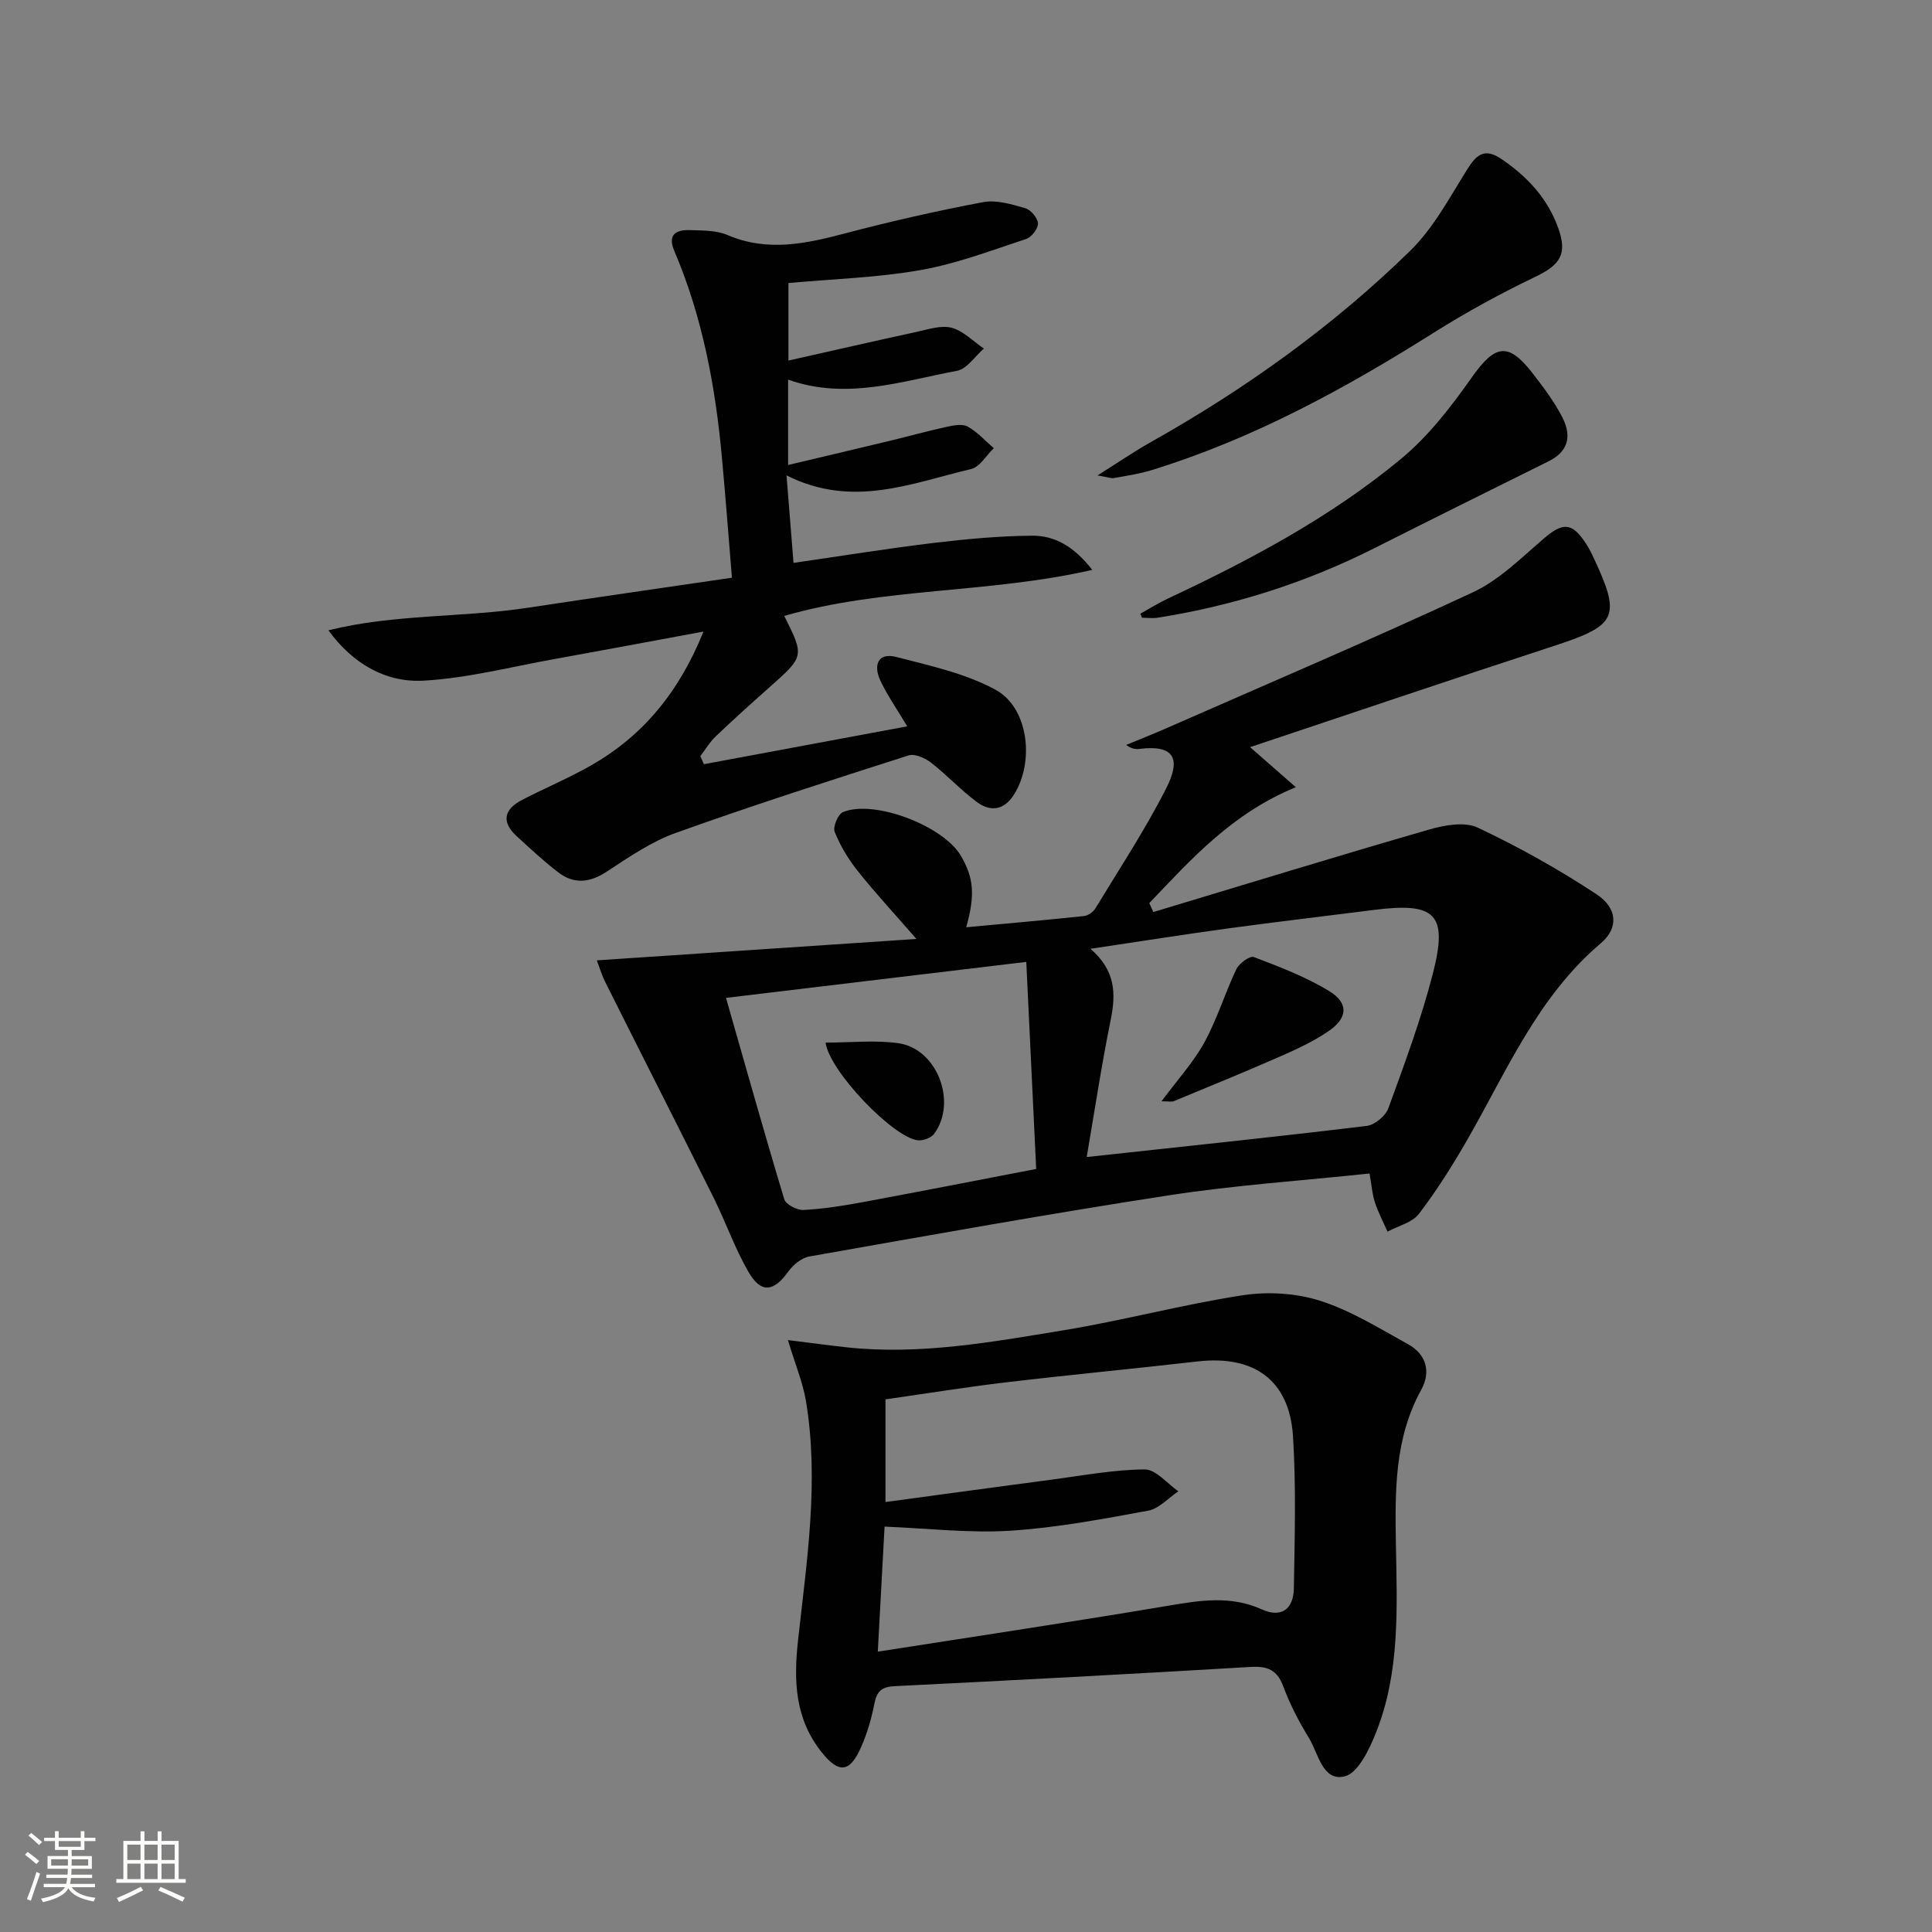
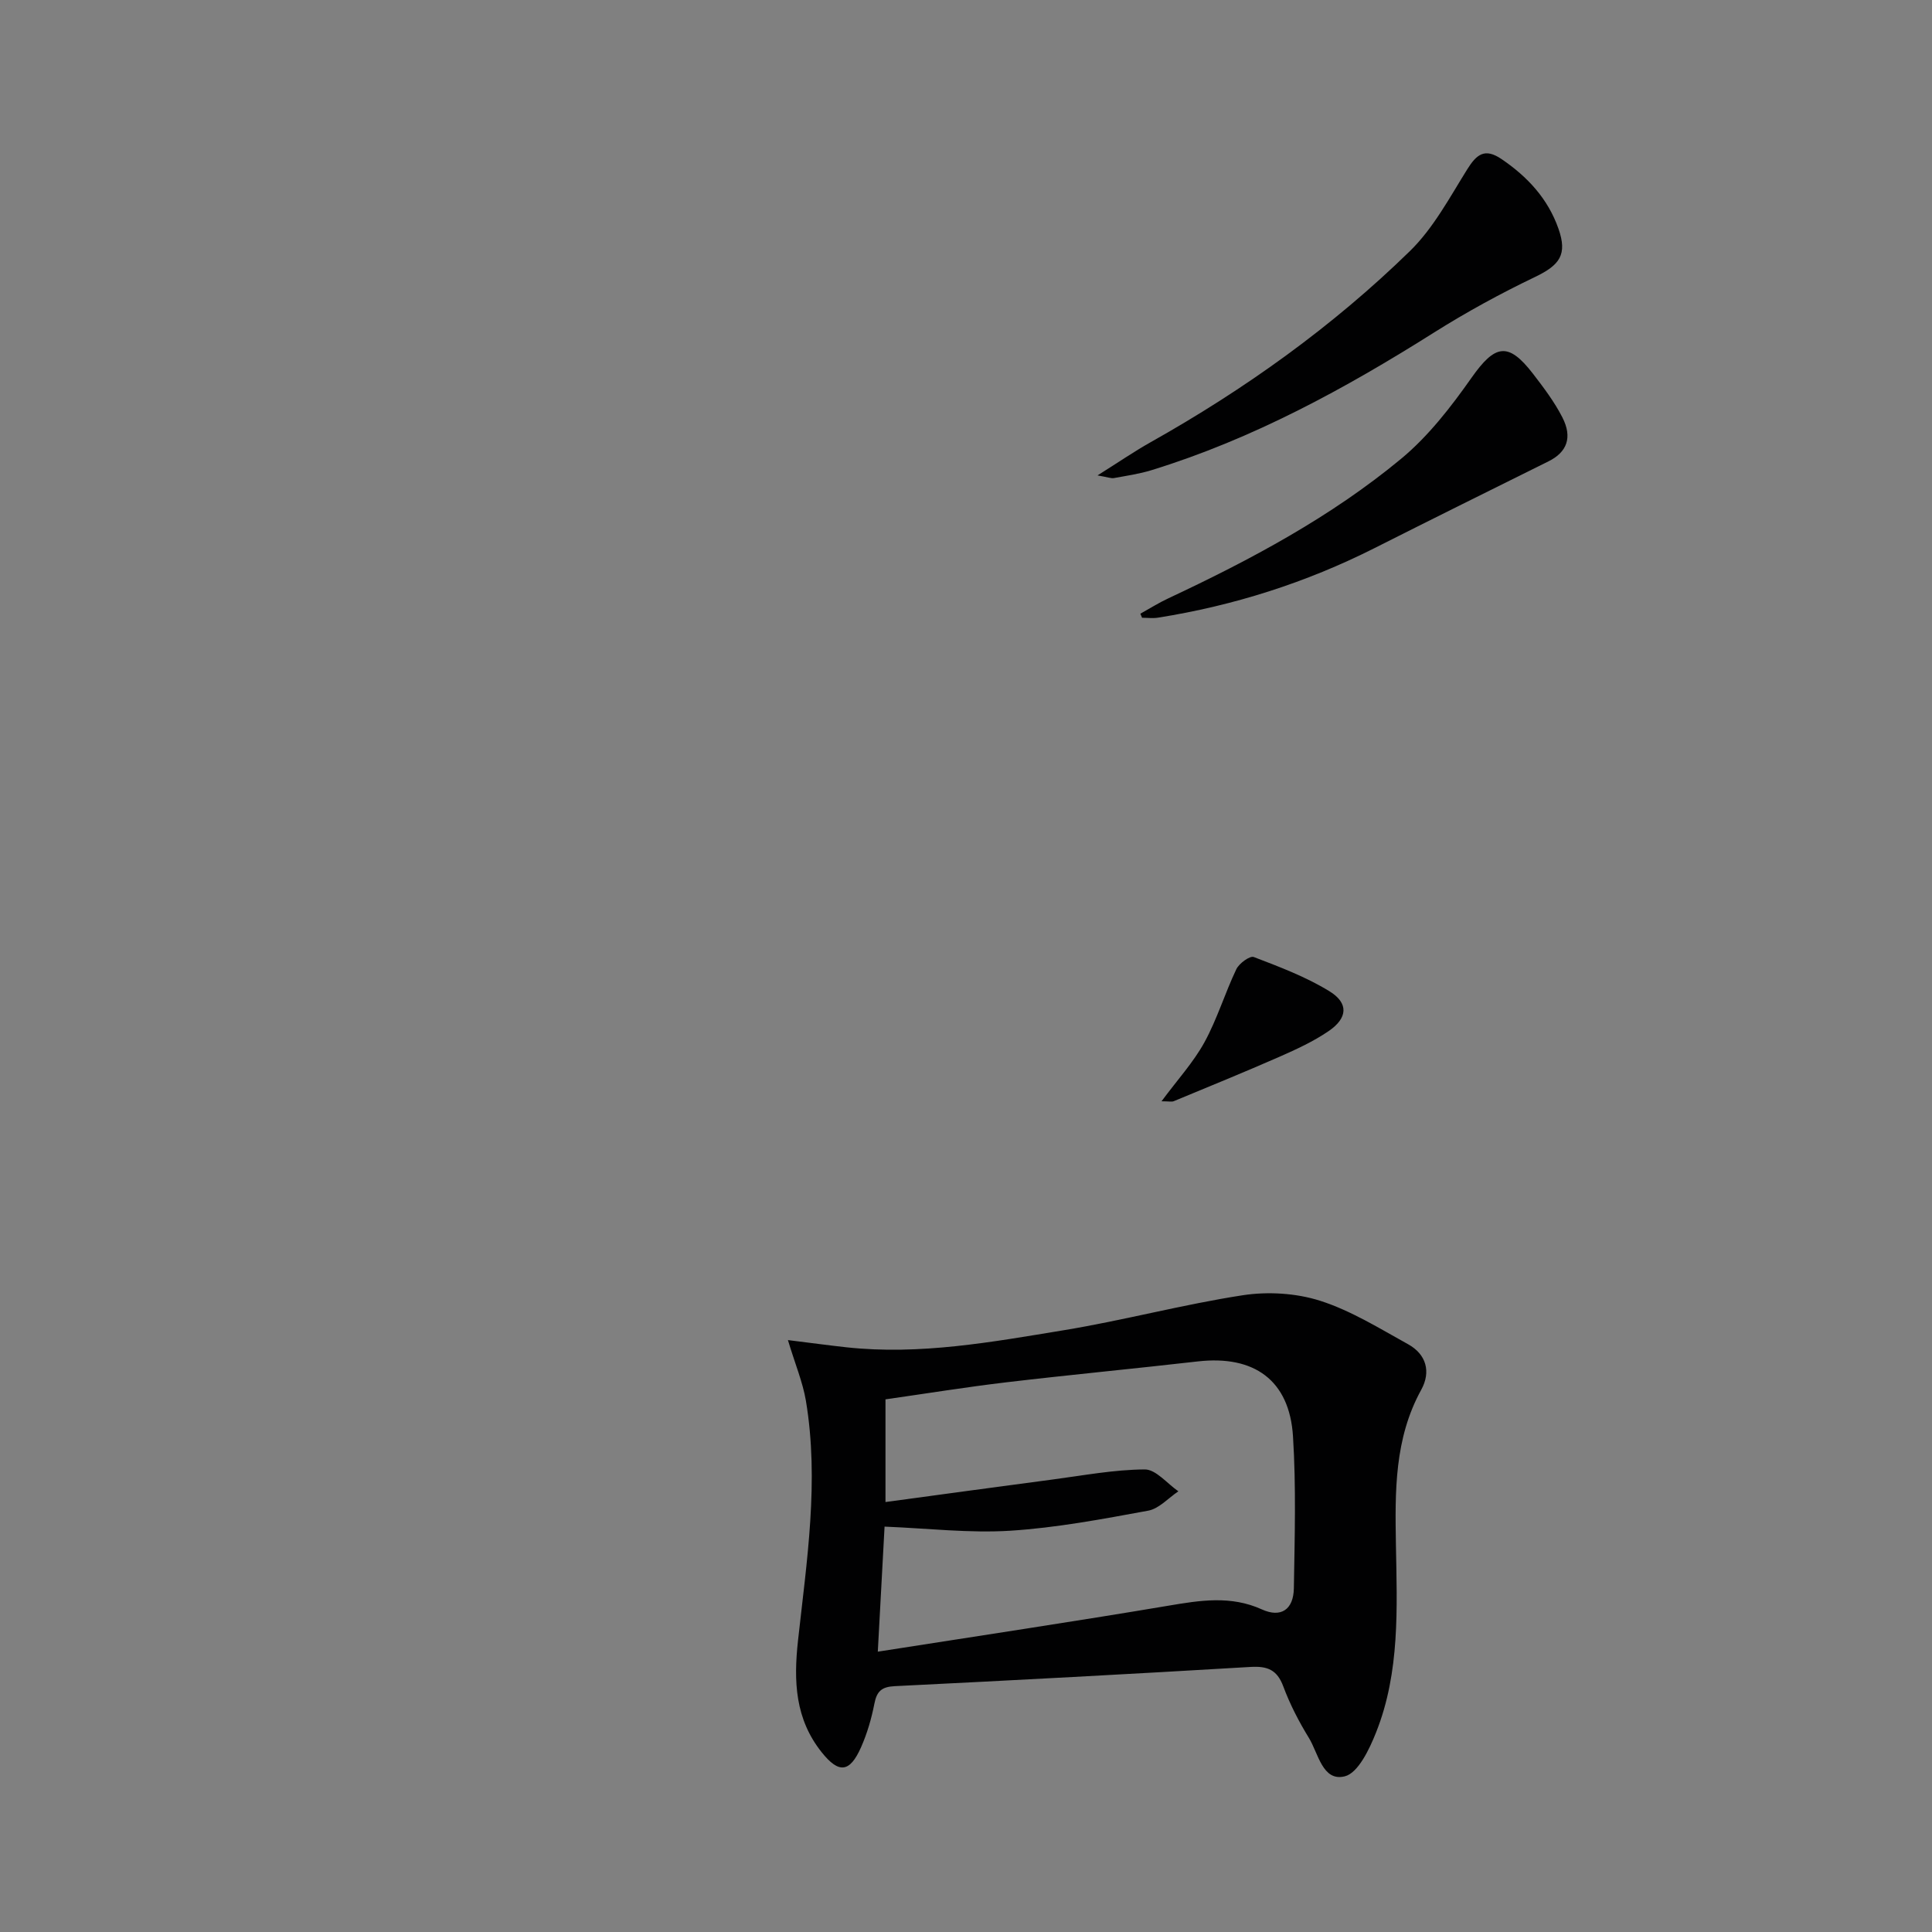
<svg xmlns="http://www.w3.org/2000/svg" enable-background="new 0 0 400 400" viewBox="0 0 400 400">
  <rect x="0" y="0" width="400" height="400" fill="#808080" stroke="none" />
-   <path d="m5.17 384 .55-.58c.85.61 1.65 1.24 2.4 1.87l-.59.64c-.83-.73-1.62-1.38-2.36-1.93m1.22 9.53-.82-.34c.71-1.76 1.37-3.64 1.98-5.63.24.13.5.25.76.36-.6 1.67-1.24 3.54-1.92 5.61m-.5-13.5.57-.54c.56.44 1.31 1.06 2.26 1.87l-.64.64c-.68-.66-1.41-1.32-2.19-1.97m3.25.46h2.24v-1.36h.77v1.36h4.57v-1.36h.76v1.36h2.28v.69h-2.28v1.84h-2.64v1.26h4.18v2.64h-4.21c0 .45-.02.86-.05 1.21h4.32v.69h-4.38c-.04.34-.1.75-.19 1.22h5.15v.69h-4.82c.87 1.19 2.51 1.92 4.93 2.19-.17.31-.3.57-.37.76-2.77-.49-4.52-1.41-5.26-2.76-.56 1.26-2.3 2.23-5.24 2.9-.12-.24-.26-.48-.43-.72 2.73-.55 4.38-1.34 4.96-2.38h-4.38v-.69h4.65c.1-.38.17-.79.21-1.22h-4.32v-.69h4.4c.03-.34.05-.75.05-1.21h-4.2v-2.64h4.23v-1.26h-2.69v-1.84h-2.24zm1.46 4.46v1.29h3.45c.01-.4.02-.57.01-.53v-.32-.45h-3.46zm1.55-2.59h4.57v-1.19h-4.57zm6.11 2.59h-3.42v.77c-.01.19-.01.37-.02.53h3.44z" fill="#fbfcfa" />
-   <path d="m32.63 379.16h.82v1.98h3.54v7.89h1.46v.78h-14.37v-.78h1.46v-7.89h3.55v-1.98h.82v1.98h2.73v-1.98zm-3.49 11.48.5.73c-1.61.82-3.28 1.63-5 2.41-.13-.27-.28-.55-.44-.82 1.75-.72 3.4-1.49 4.94-2.32m-2.78-5.55h2.73v-3.18h-2.73zm0 3.95h2.73v-3.2h-2.73zm3.54-3.95h2.73v-3.18h-2.73zm0 3.95h2.73v-3.2h-2.73zm7.89 4.68c-1.84-.92-3.51-1.7-5.02-2.32l.45-.73c1.89.8 3.57 1.55 5.04 2.23zm-1.62-11.81h-2.73v3.18h2.73zm-2.73 7.13h2.73v-3.2h-2.73z" fill="#fbfcfa" />
  <g fill="#010102">
-     <path d="m283.55 242.96c-14.05 1.49-27.83 2.41-41.42 4.5-24.92 3.83-49.73 8.3-74.56 12.68-1.61.28-3.36 1.72-4.36 3.12-3.04 4.24-5.65 4.59-8.28.02-2.81-4.86-4.67-10.26-7.18-15.3-7.41-14.88-14.95-29.69-22.39-44.55-.76-1.52-1.25-3.18-1.8-4.6 22.02-1.47 43.47-2.91 66.18-4.43-4.71-5.41-8.62-9.62-12.18-14.1-1.94-2.43-3.6-5.21-4.75-8.08-.41-1.03.7-3.67 1.73-4.09 6.46-2.65 20.77 2.85 24.4 9.05 2.67 4.57 2.98 8.09 1.11 14.8 8.23-.76 16.3-1.47 24.36-2.32.86-.09 1.93-.84 2.38-1.59 5-8.23 10.32-16.31 14.67-24.88 3.07-6.05 1.74-9.04-5.52-8.14-.81.1-1.65.01-2.78-.82 2.67-1.1 5.36-2.16 8.01-3.32 21.28-9.35 42.68-18.46 63.75-28.27 5.42-2.52 9.98-7.07 14.61-11.06 3.99-3.44 5.87-3.51 8.74.83.55.83 1.03 1.7 1.45 2.6 6.03 12.76 5.18 14.43-8.07 18.75-20.97 6.84-41.85 13.93-62.83 20.93 2.66 2.33 5.63 4.93 9.47 8.29-13.22 5.42-21.64 14.88-30.34 24 .28.62.55 1.24.83 1.85 19-5.72 37.97-11.55 57.03-17.06 3.21-.93 7.4-1.71 10.14-.42 8.49 4 16.76 8.63 24.6 13.8 4.33 2.85 4.6 6.98.9 10.12-13.02 11.03-19.44 26.37-27.61 40.61-3.05 5.32-6.34 10.56-10.06 15.43-1.39 1.82-4.29 2.49-6.51 3.69-.89-2.02-1.93-3.98-2.61-6.06-.56-1.71-.68-3.55-1.11-5.98zm-58.56-3.41c20.08-2.18 39.04-4.16 57.96-6.44 1.67-.2 3.92-2.07 4.5-3.67 3.34-9.18 6.77-18.39 9.2-27.83 3.19-12.39.6-14.85-12.18-13.22-10.04 1.28-20.11 2.45-30.14 3.82-9.25 1.26-18.47 2.73-28.56 4.23 5.2 4.49 5.29 9.27 4.2 14.66-1.91 9.37-3.33 18.85-4.98 28.45zm-12.51-40.4c-21.77 2.61-42.06 5.04-62.17 7.45 4.11 14.36 7.95 28.07 12.07 41.7.33 1.08 2.65 2.28 3.98 2.21 4.12-.22 8.24-.87 12.32-1.63 11.71-2.17 23.4-4.46 35.85-6.86-.7-14.47-1.37-28.46-2.05-42.87z" />
-     <path d="m145.65 130.76c-10.84 2-20.92 3.9-31.01 5.72-8.94 1.61-17.85 3.92-26.86 4.44-7.82.45-14.63-3.37-19.79-10.42 13.68-3.41 27.78-2.6 41.5-4.7 13.77-2.1 27.56-4.06 42.05-6.19-.69-8.36-1.31-16.56-2.06-24.74-1.34-14.76-4.03-29.23-9.89-42.96-1.42-3.33.38-4.36 3.2-4.27 2.63.09 5.5.02 7.83 1.02 8.26 3.53 16.19 1.81 24.34-.34 9.44-2.49 18.99-4.66 28.59-6.47 2.75-.52 5.91.45 8.73 1.26 1.14.33 2.57 2.02 2.62 3.14.05 1.07-1.32 2.85-2.43 3.22-7.21 2.37-14.41 5.13-21.84 6.44-8.92 1.58-18.08 1.84-27.39 2.69v16.05c9.09-2.04 17.78-4.04 26.5-5.93 2.41-.52 5.09-1.44 7.29-.86 2.43.65 4.46 2.81 6.67 4.31-1.84 1.59-3.49 4.21-5.56 4.6-11.47 2.15-22.9 6.11-34.97 1.83v17.67c7.25-1.72 14.23-3.36 21.2-5.04 3.87-.93 7.71-2.01 11.6-2.85 1.42-.31 3.25-.68 4.36-.07 2.02 1.11 3.64 2.95 5.43 4.48-1.56 1.49-2.9 3.89-4.7 4.32-12.31 2.9-24.57 8.21-38.22 1.31.51 6.42.95 11.91 1.45 18.12 9.87-1.43 19.45-2.98 29.07-4.14 6.74-.81 13.54-1.43 20.32-1.49 4.57-.04 8.56 2.08 12.47 7.08-21.64 4.93-43.28 3.6-63.78 9.53 4.19 8.38 4.17 8.36-3.13 14.84-3.74 3.31-7.45 6.66-11.06 10.1-1.24 1.18-2.13 2.72-3.18 4.09.25.56.5 1.11.74 1.67 13.83-2.58 27.66-5.15 42.09-7.84-2.18-3.66-4.17-6.48-5.6-9.56-1.42-3.07-.49-5.8 3.35-4.8 6.98 1.81 14.29 3.39 20.53 6.78 6.89 3.74 8.13 15.03 3.75 21.83-2.08 3.22-4.91 3.45-7.68 1.37-3.31-2.48-6.16-5.57-9.43-8.11-1.23-.96-3.35-1.9-4.63-1.49-16.12 5.15-32.24 10.32-48.17 16.03-5.08 1.82-9.73 5.01-14.29 8.01-3.53 2.32-6.8 2.68-10.08.17-3.02-2.32-5.83-4.93-8.64-7.52-3.2-2.95-2.55-5.55 1.1-7.45 4.71-2.45 9.64-4.49 14.24-7.12 10.82-6.13 18.31-15.23 23.37-27.76z" />
    <path d="m163.13 277.45c4.96.61 8.52 1.1 12.09 1.49 15.22 1.66 30.14-1.09 45.02-3.53 12.41-2.04 24.62-5.33 37.04-7.24 5.2-.8 11.05-.45 16.04 1.14 6.38 2.04 12.28 5.72 18.21 9 3.78 2.09 4.77 5.71 2.72 9.43-5.57 10.12-5.43 21.03-5.24 32.07.23 13.11.87 26.36-4.11 38.87-1.38 3.48-3.71 8.4-6.48 9.09-4.61 1.14-5.46-4.75-7.43-7.96-2.07-3.37-3.92-6.95-5.3-10.66-1.28-3.44-3.28-4.23-6.75-4.03-24.55 1.46-49.11 2.77-73.68 3.98-2.73.13-3.73 1.06-4.23 3.64-.6 3.07-1.49 6.15-2.76 9.01-2.34 5.29-4.61 5.47-8.14 1.05-5.52-6.91-5.84-14.69-4.91-23.15 1.81-16.49 4.41-33.03 1.63-49.66-.65-3.82-2.2-7.5-3.72-12.54zm20.2 33.53c11.9-1.61 23.19-3.16 34.5-4.65 6.39-.84 12.78-2.06 19.18-2.1 2.31-.01 4.64 2.93 6.96 4.53-2.08 1.39-4 3.6-6.26 4.01-9.46 1.74-18.98 3.54-28.55 4.15-8.46.53-17.02-.49-26.02-.85-.41 7.6-.87 16.11-1.4 25.89 20.78-3.26 40.45-6.2 60.06-9.5 6.63-1.12 13.01-2.18 19.48.76 3.91 1.77 6.53.05 6.6-4.4.17-10.48.48-21-.18-31.45-.73-11.6-8.03-16.84-19.73-15.5-13.19 1.51-26.42 2.76-39.61 4.32-8.35.99-16.66 2.34-25.03 3.53z" />
    <path d="m227.23 98.43c4.42-2.78 7.61-4.97 10.97-6.86 19.54-10.98 37.67-23.94 53.7-39.58 4.86-4.74 8.22-11.08 11.88-16.94 1.96-3.14 3.65-4.45 7.09-2.12 5.39 3.66 9.61 8.21 11.79 14.41 1.88 5.35.31 7.53-4.86 10.01-7.16 3.43-14.17 7.26-20.89 11.49-18.47 11.65-37.52 22.04-58.49 28.5-2.53.78-5.18 1.16-7.79 1.64-.55.11-1.18-.17-3.4-.55z" />
    <path d="m236.1 127.06c1.93-1.07 3.81-2.26 5.81-3.19 17.04-7.99 33.63-16.84 48.16-28.87 5.64-4.67 10.33-10.73 14.58-16.77 4.87-6.92 7.59-7.51 12.7-.9 2.22 2.88 4.46 5.84 6.11 9.06 2.16 4.2.95 7.23-2.85 9.12-12.03 5.97-24.06 11.93-36.05 17.98-14.18 7.15-29.13 11.9-44.8 14.39-1.08.17-2.2.02-3.31.02-.12-.29-.23-.56-.35-.84z" />
    <path d="m240.48 228.01c3.32-4.48 6.61-8.07 8.89-12.22 2.63-4.8 4.23-10.16 6.6-15.13.58-1.21 2.81-2.83 3.61-2.52 5.36 2.05 10.82 4.11 15.67 7.09 4.02 2.47 3.78 5.56-.19 8.26-3.12 2.13-6.64 3.75-10.11 5.28-7.26 3.19-14.61 6.18-21.94 9.22-.41.17-.95.02-2.53.02z" />
-     <path d="m170.92 215.86c5.32 0 10.29-.56 15.09.13 8.01 1.14 12.22 12.17 7.41 18.74-.62.84-2.24 1.45-3.33 1.36-4.98-.42-18.31-14.19-19.17-20.23z" />
  </g>
</svg>